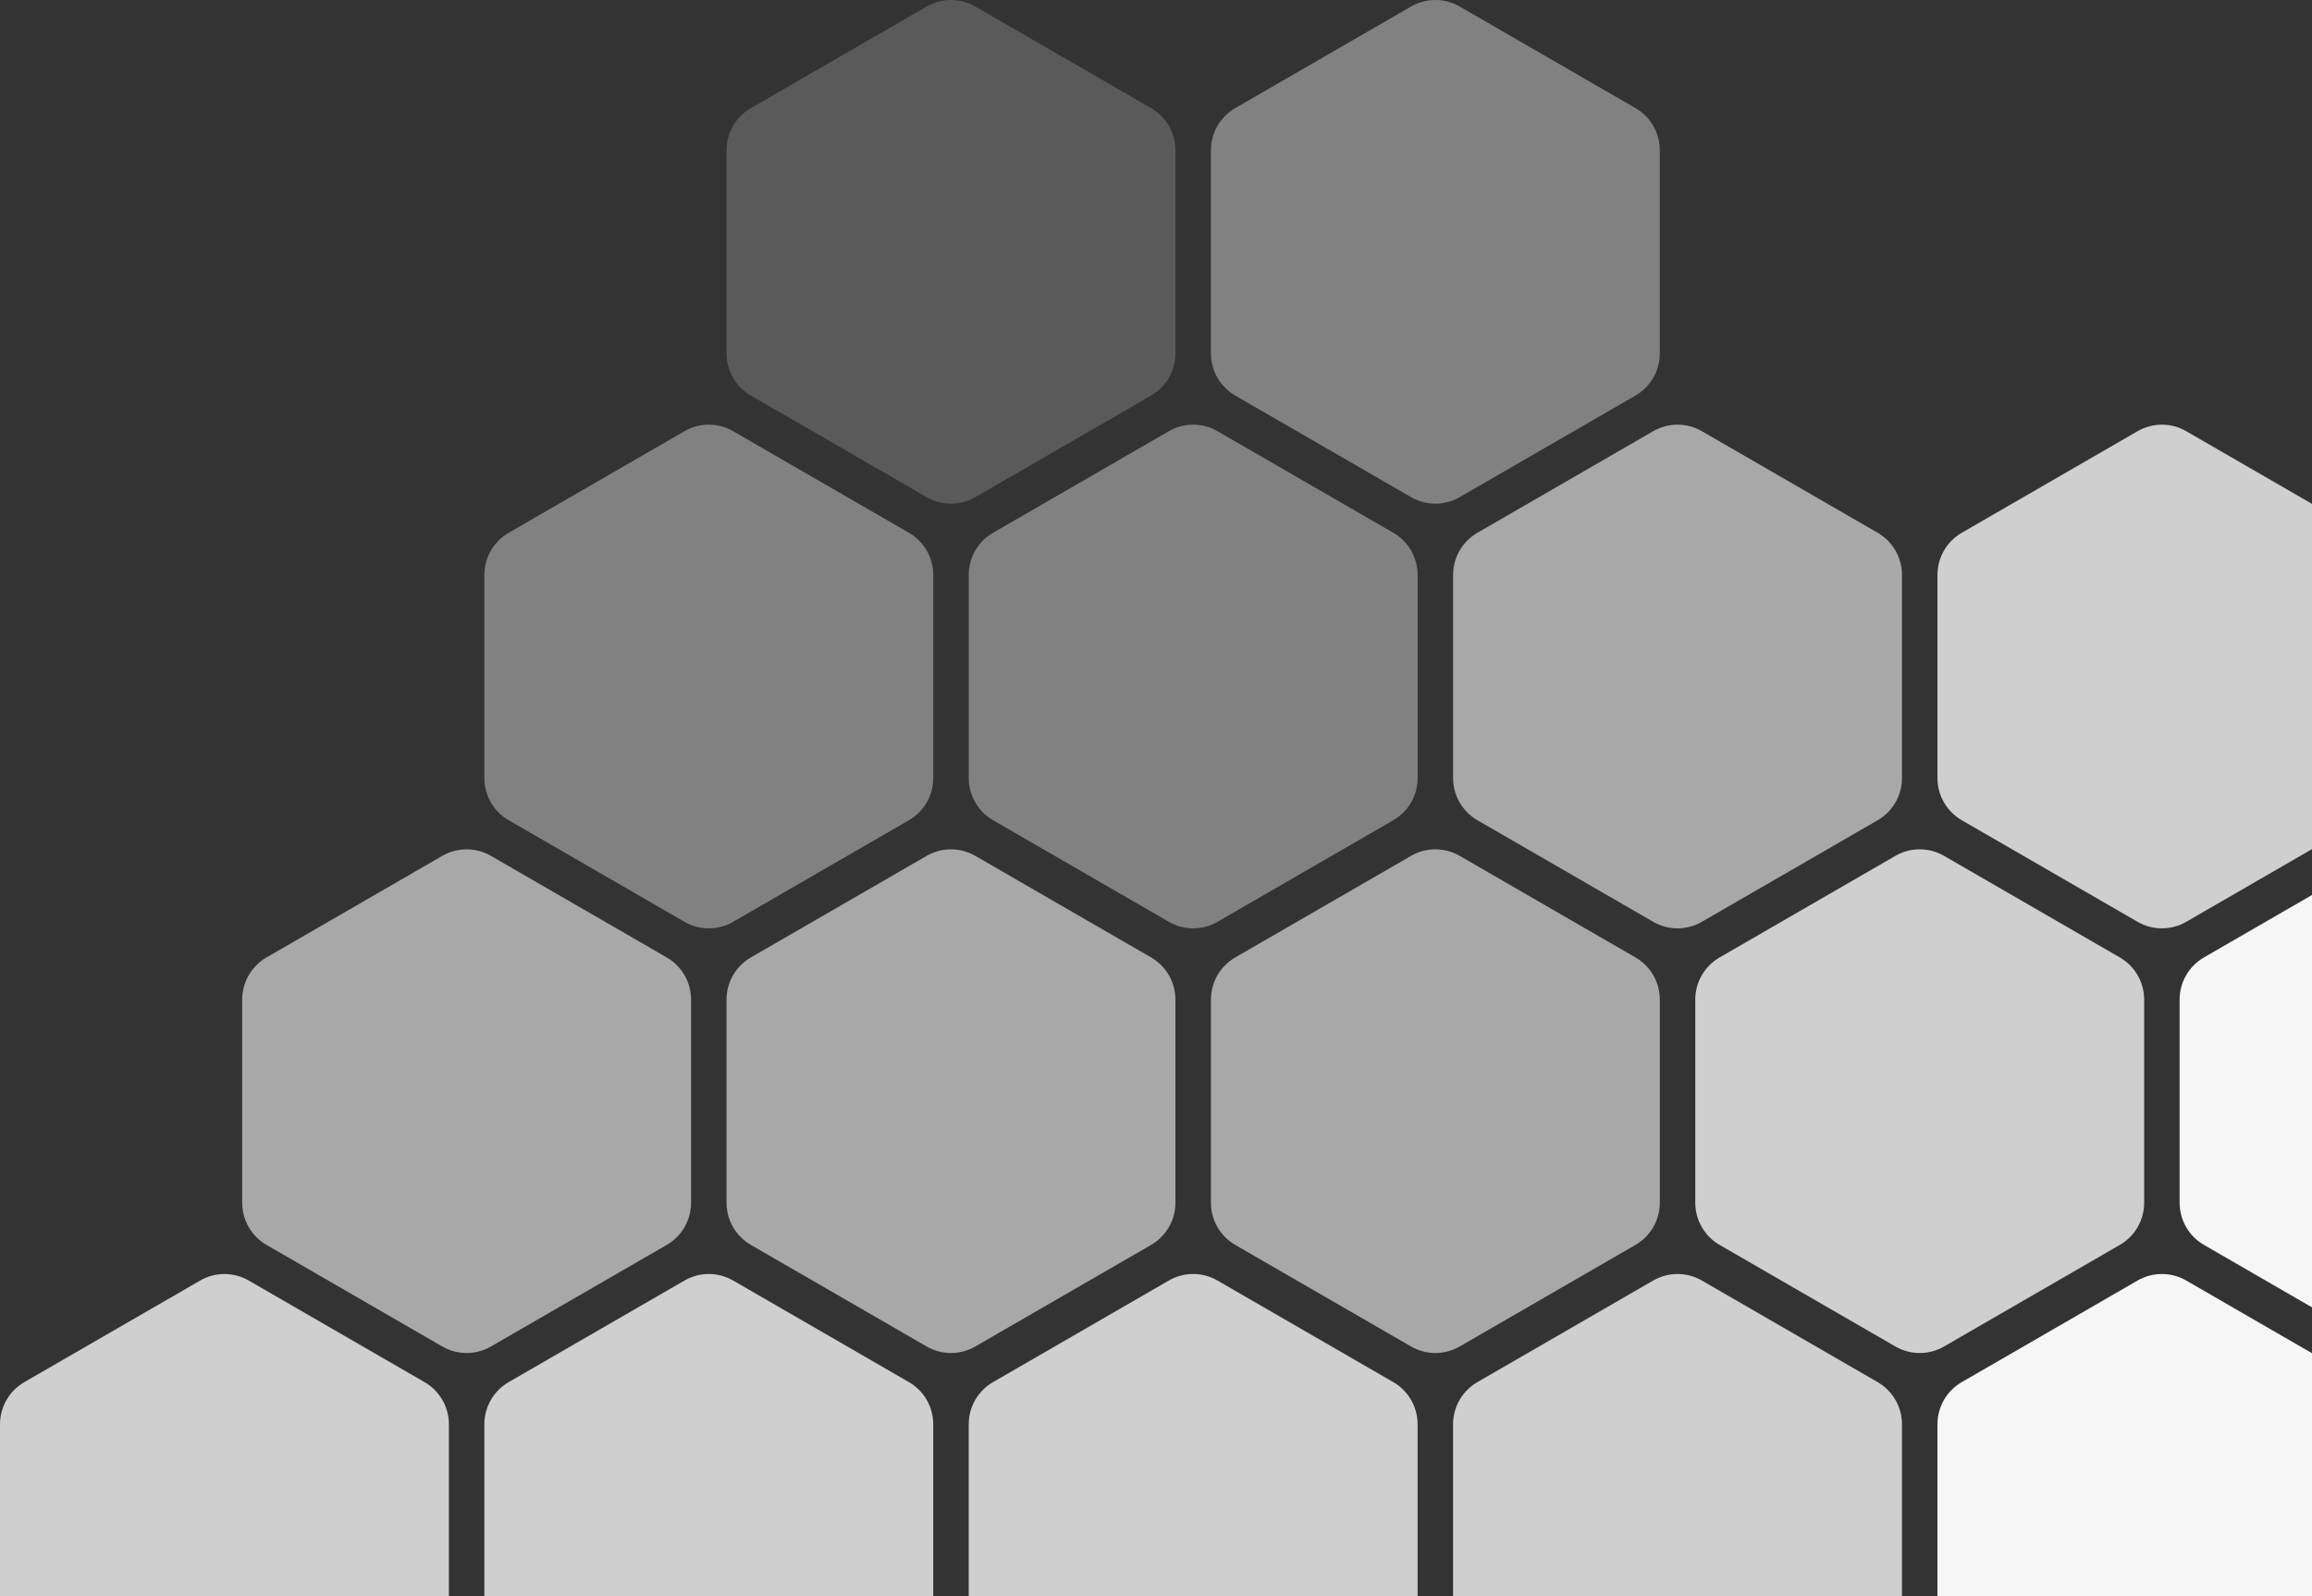
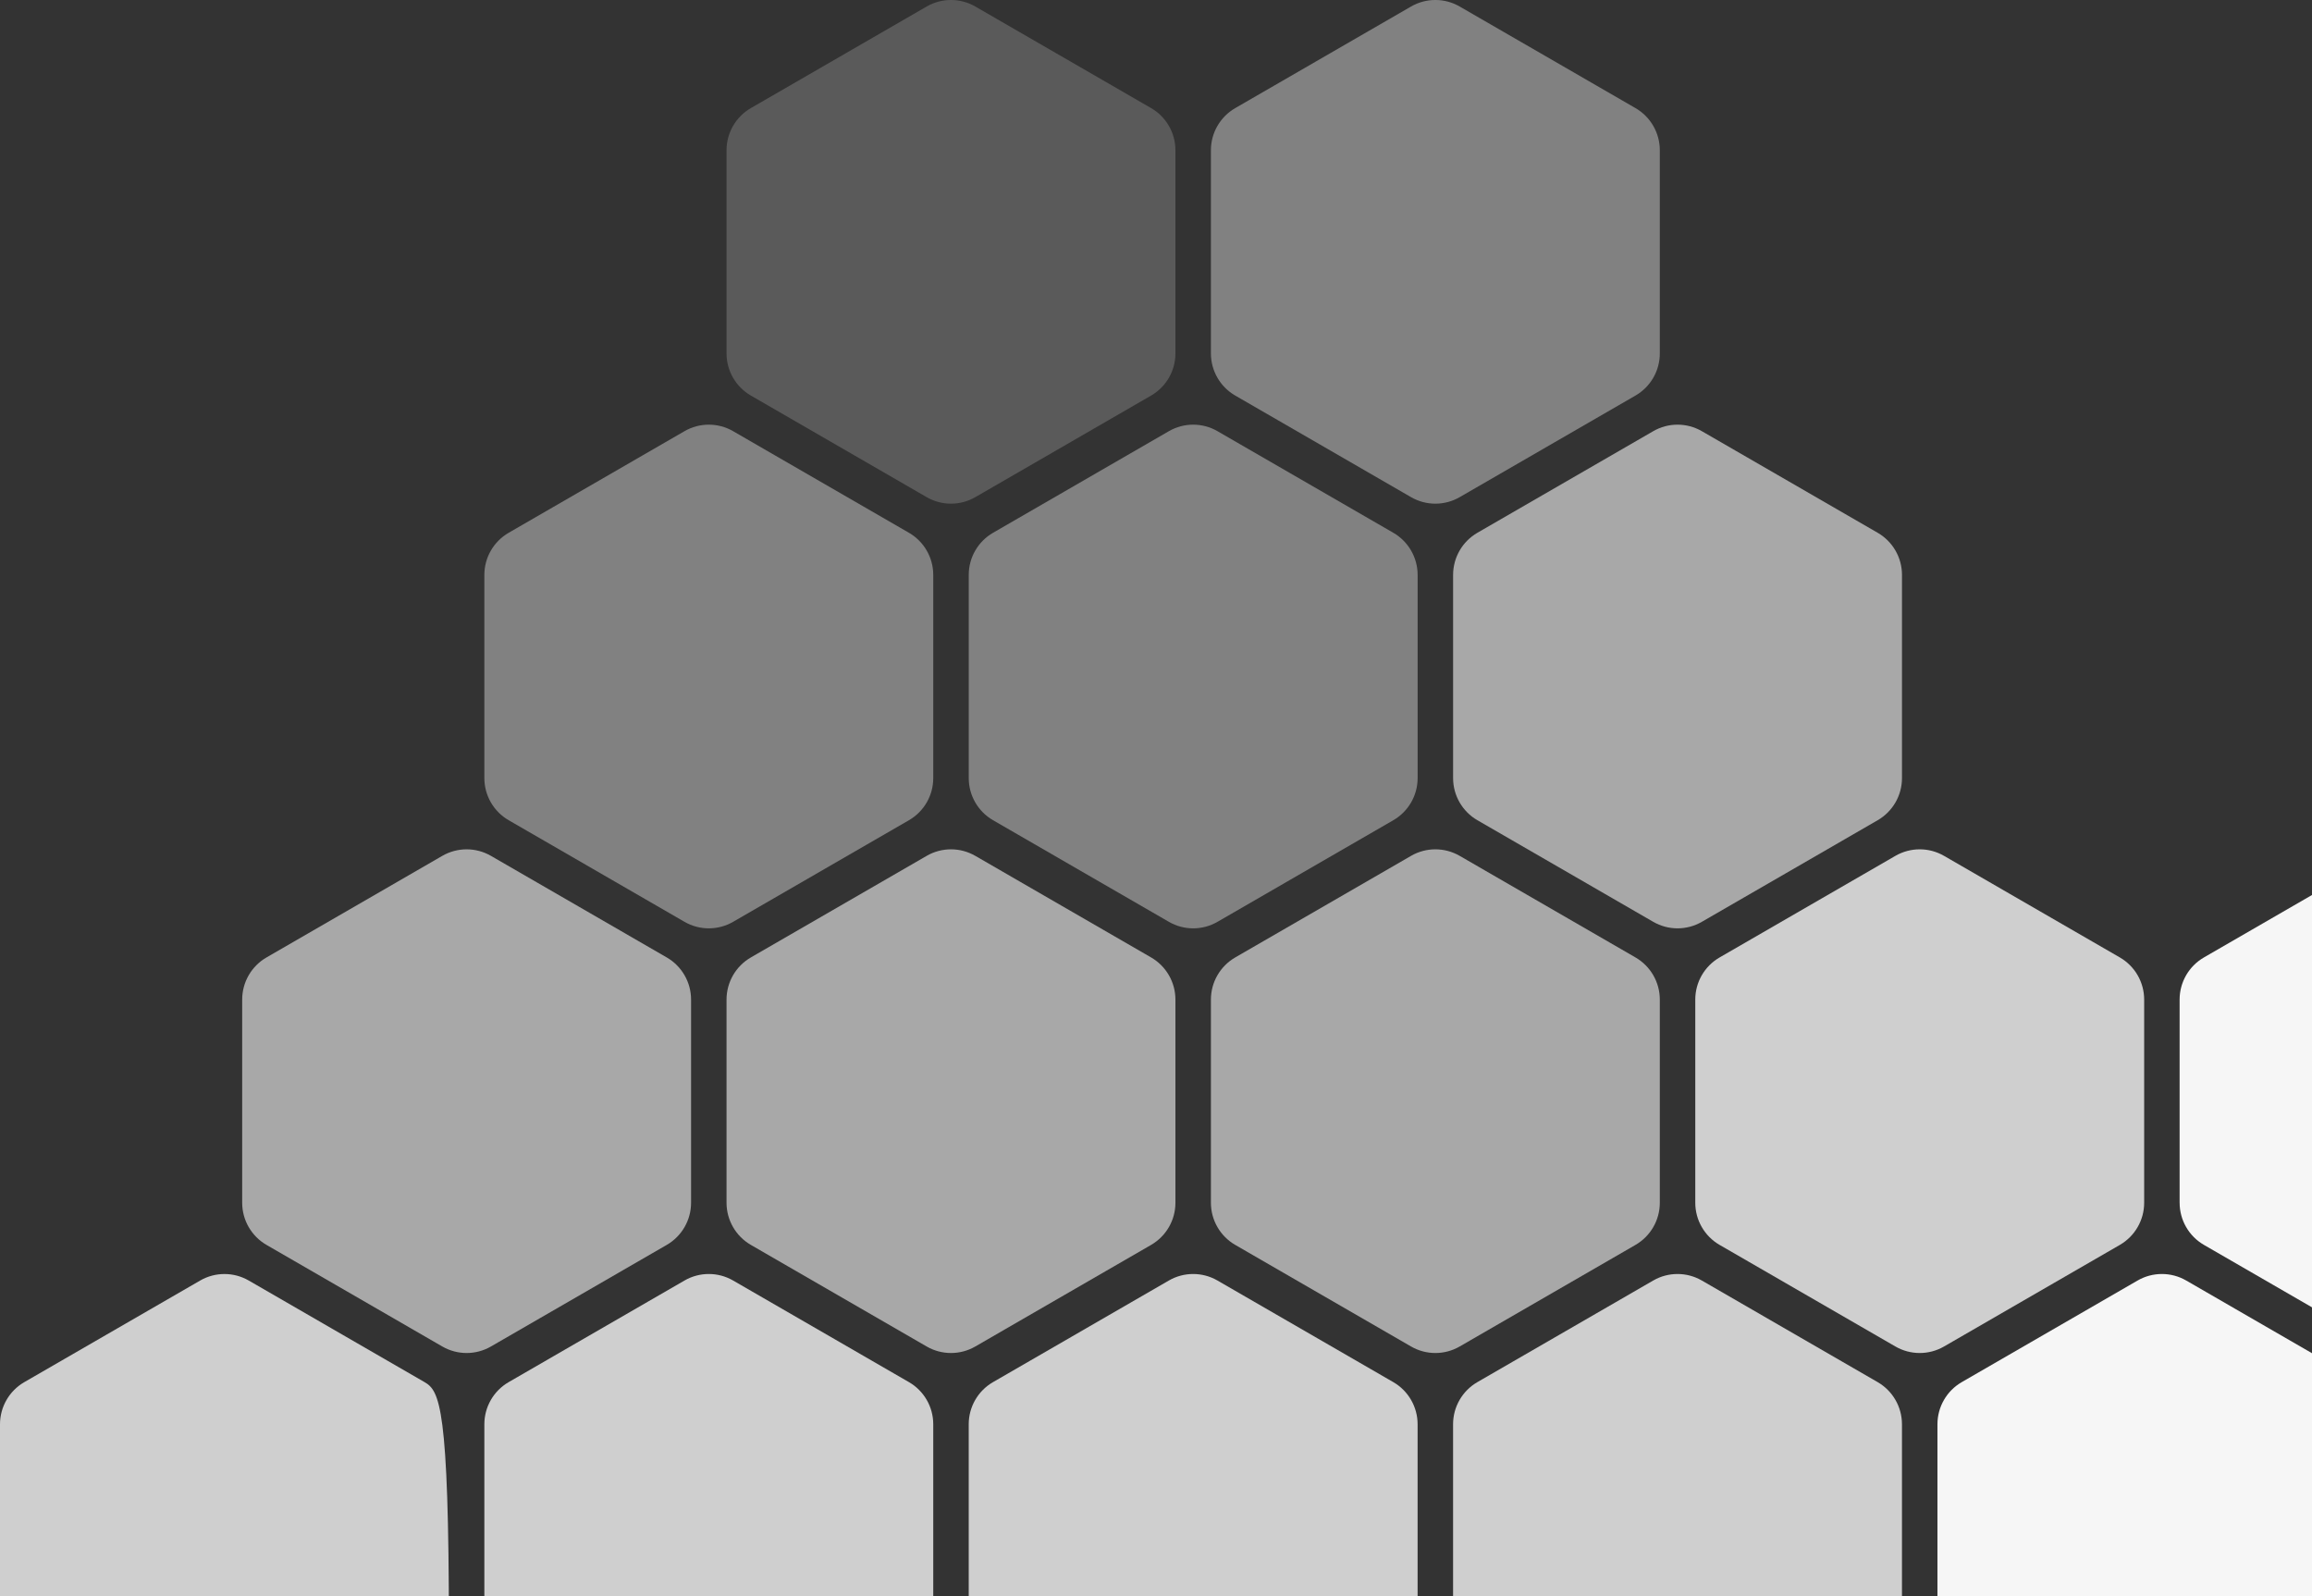
<svg xmlns="http://www.w3.org/2000/svg" width="407" height="281" viewBox="0 0 407 281" fill="none">
  <rect x="0" y="0" width="407" height="281" fill="#333333" stroke="none" />
  <g clip-path="url(#clip0_57_40)">
    <path d="M341.065 286.529C341.065 289.589 342.697 292.417 345.345 293.949L376.297 311.831C378.945 313.363 382.208 313.363 384.856 311.831L415.808 293.945C418.456 292.413 420.088 289.589 420.088 286.525V250.756C420.088 247.697 418.456 244.868 415.808 243.337L384.856 225.45C382.208 223.918 378.945 223.918 376.297 225.45L345.345 243.337C342.697 244.868 341.065 247.693 341.065 250.756V286.525V286.529Z" fill="#F6F6F6" />
    <g opacity="0.8">
      <path d="M255.8 286.529C255.8 289.589 257.432 292.417 260.079 293.949L291.028 311.831C293.675 313.363 296.939 313.363 299.587 311.831L330.539 293.945C333.187 292.413 334.818 289.589 334.818 286.525V250.756C334.818 247.697 333.187 244.868 330.539 243.337L299.587 225.45C296.939 223.918 293.675 223.918 291.028 225.45L260.075 243.337C257.428 244.868 255.796 247.693 255.796 250.756V286.525L255.8 286.529Z" fill="#F6F6F6" />
    </g>
    <g opacity="0.8">
      <path d="M170.535 286.529C170.535 289.589 172.166 292.417 174.814 293.949L205.762 311.831C208.41 313.363 211.673 313.363 214.321 311.831L245.273 293.945C247.921 292.413 249.553 289.589 249.553 286.525V250.756C249.553 247.697 247.921 244.868 245.273 243.337L214.321 225.45C211.673 223.918 208.41 223.918 205.762 225.45L174.81 243.337C172.162 244.868 170.531 247.693 170.531 250.756V286.525L170.535 286.529Z" fill="#F6F6F6" />
    </g>
    <path opacity="0.8" d="M85.265 286.529C85.265 289.589 86.897 292.417 89.545 293.949L120.497 311.831C123.145 313.363 126.408 313.363 129.056 311.831L160.008 293.945C162.656 292.413 164.288 289.589 164.288 286.525V250.756C164.288 247.697 162.656 244.868 160.008 243.337L129.056 225.45C126.408 223.918 123.145 223.918 120.497 225.45L89.545 243.337C86.897 244.868 85.265 247.693 85.265 250.756V286.525V286.529Z" fill="#F6F6F6" />
    <g opacity="0.8">
-       <path d="M3.8147e-05 286.529C3.8147e-05 289.589 1.632 292.417 4.279 293.949L35.232 311.835C37.88 313.367 41.143 313.367 43.791 311.835L74.743 293.949C77.391 292.417 79.022 289.593 79.022 286.529V250.76C79.022 247.701 77.391 244.872 74.743 243.341L43.791 225.454C41.143 223.922 37.88 223.922 35.232 225.454L4.279 243.341C1.632 244.872 3.8147e-05 247.697 3.8147e-05 250.76V286.529Z" fill="#F6F6F6" />
+       <path d="M3.8147e-05 286.529C3.8147e-05 289.589 1.632 292.417 4.279 293.949L35.232 311.835C37.88 313.367 41.143 313.367 43.791 311.835L74.743 293.949C77.391 292.417 79.022 289.593 79.022 286.529C79.022 247.701 77.391 244.872 74.743 243.341L43.791 225.454C41.143 223.922 37.88 223.922 35.232 225.454L4.279 243.341C1.632 244.872 3.8147e-05 247.697 3.8147e-05 250.76V286.529Z" fill="#F6F6F6" />
    </g>
    <path d="M383.698 211.758C383.698 214.817 385.33 217.645 387.977 219.177L418.93 237.064C421.577 238.595 424.841 238.595 427.489 237.064L458.437 219.177C461.085 217.645 462.716 214.821 462.716 211.758V175.988C462.716 172.929 461.085 170.101 458.437 168.569L427.485 150.682C424.837 149.151 421.573 149.151 418.926 150.682L387.973 168.569C385.326 170.101 383.694 172.925 383.694 175.988V211.758H383.698Z" fill="#F6F6F6" />
    <g opacity="0.8">
      <path d="M298.433 211.758C298.433 214.817 300.064 217.645 302.712 219.177L333.664 237.064C336.312 238.595 339.575 238.595 342.223 237.064L373.175 219.177C375.823 217.645 377.455 214.821 377.455 211.758V175.988C377.455 172.929 375.823 170.101 373.175 168.569L342.223 150.682C339.575 149.151 336.312 149.151 333.664 150.682L302.712 168.569C300.064 170.101 298.433 172.925 298.433 175.988V211.758Z" fill="#F6F6F6" />
    </g>
    <g opacity="0.6">
      <path d="M213.167 211.758C213.167 214.817 214.799 217.645 217.447 219.177L248.399 237.064C251.047 238.595 254.31 238.595 256.958 237.064L287.91 219.177C290.558 217.645 292.19 214.821 292.19 211.758V175.988C292.19 172.929 290.558 170.101 287.91 168.569L256.958 150.682C254.31 149.151 251.047 149.151 248.399 150.682L217.447 168.569C214.799 170.101 213.167 172.925 213.167 175.988V211.758Z" fill="#F6F6F6" />
    </g>
    <g opacity="0.6">
      <path d="M127.898 211.758C127.898 214.817 129.53 217.645 132.177 219.177L163.13 237.064C165.777 238.595 169.041 238.595 171.689 237.064L202.641 219.177C205.289 217.645 206.92 214.821 206.92 211.758V175.988C206.92 172.929 205.289 170.101 202.641 168.569L171.689 150.682C169.041 149.151 165.777 149.151 163.13 150.682L132.177 168.569C129.53 170.101 127.898 172.925 127.898 175.988V211.758Z" fill="#F6F6F6" />
    </g>
    <g opacity="0.6">
      <path d="M42.633 211.758C42.633 214.817 44.264 217.645 46.912 219.177L77.864 237.064C80.512 238.595 83.775 238.595 86.423 237.064L117.375 219.177C120.023 217.645 121.655 214.821 121.655 211.758V175.988C121.655 172.929 120.023 170.101 117.375 168.569L86.423 150.682C83.775 149.151 80.512 149.151 77.864 150.682L46.912 168.569C44.264 170.101 42.633 172.925 42.633 175.988V211.758Z" fill="#F6F6F6" />
    </g>
-     <path opacity="0.8" d="M341.065 136.99C341.065 140.049 342.697 142.878 345.345 144.409L376.297 162.296C378.945 163.828 382.208 163.828 384.856 162.296L415.808 144.409C418.456 142.878 420.088 140.053 420.088 136.99V101.221C420.088 98.161 418.456 95.333 415.808 93.801L384.856 75.915C382.208 74.383 378.945 74.383 376.297 75.915L345.345 93.801C342.697 95.333 341.065 98.157 341.065 101.221V136.99Z" fill="#F6F6F6" />
    <g opacity="0.6">
      <path d="M255.8 136.99C255.8 140.049 257.432 142.878 260.079 144.409L291.032 162.296C293.68 163.828 296.943 163.828 299.591 162.296L330.543 144.409C333.191 142.878 334.822 140.053 334.822 136.99V101.221C334.822 98.161 333.191 95.333 330.543 93.801L299.591 75.915C296.943 74.383 293.68 74.383 291.032 75.915L260.079 93.801C257.432 95.333 255.8 98.157 255.8 101.221V136.99Z" fill="#F6F6F6" />
    </g>
    <g opacity="0.4">
      <path d="M170.535 136.99C170.535 140.049 172.166 142.878 174.814 144.409L205.766 162.296C208.414 163.828 211.677 163.828 214.325 162.296L245.277 144.409C247.925 142.878 249.557 140.053 249.557 136.99V101.221C249.557 98.161 247.925 95.333 245.277 93.801L214.325 75.915C211.677 74.383 208.414 74.383 205.766 75.915L174.814 93.801C172.166 95.333 170.535 98.157 170.535 101.221V136.99Z" fill="#F6F6F6" />
    </g>
    <g opacity="0.4">
      <path d="M85.265 136.99C85.265 140.049 86.897 142.878 89.545 144.409L120.497 162.296C123.145 163.828 126.408 163.828 129.056 162.296L160.008 144.409C162.656 142.878 164.288 140.053 164.288 136.99V101.221C164.288 98.161 162.656 95.333 160.008 93.801L129.056 75.915C126.408 74.383 123.145 74.383 120.497 75.915L89.545 93.801C86.897 95.333 85.265 98.157 85.265 101.221V136.99Z" fill="#F6F6F6" />
    </g>
    <g opacity="0.4">
      <path d="M213.167 62.222C213.167 65.281 214.799 68.11 217.447 69.642L248.399 87.528C251.047 89.06 254.31 89.06 256.958 87.528L287.91 69.642C290.558 68.11 292.19 65.285 292.19 62.222V26.453C292.19 23.393 290.558 20.565 287.91 19.033L256.958 1.147C254.31 -0.385 251.047 -0.385 248.399 1.147L217.447 19.033C214.799 20.565 213.167 23.39 213.167 26.453V62.222Z" fill="#F6F6F6" />
    </g>
    <g opacity="0.2">
      <path d="M127.898 62.222C127.898 65.281 129.53 68.11 132.177 69.642L163.13 87.528C165.777 89.06 169.041 89.06 171.689 87.528L202.641 69.642C205.289 68.11 206.92 65.285 206.92 62.222V26.453C206.92 23.393 205.289 20.565 202.641 19.033L171.689 1.147C169.041 -0.385 165.777 -0.385 163.13 1.147L132.177 19.033C129.53 20.565 127.898 23.39 127.898 26.453V62.222Z" fill="#F6F6F6" />
    </g>
  </g>
  <defs>
    <clipPath id="clip0_57_40">
      <rect width="407" height="281" fill="white" transform="matrix(-1 0 0 -1 407 281)" />
    </clipPath>
  </defs>
</svg>